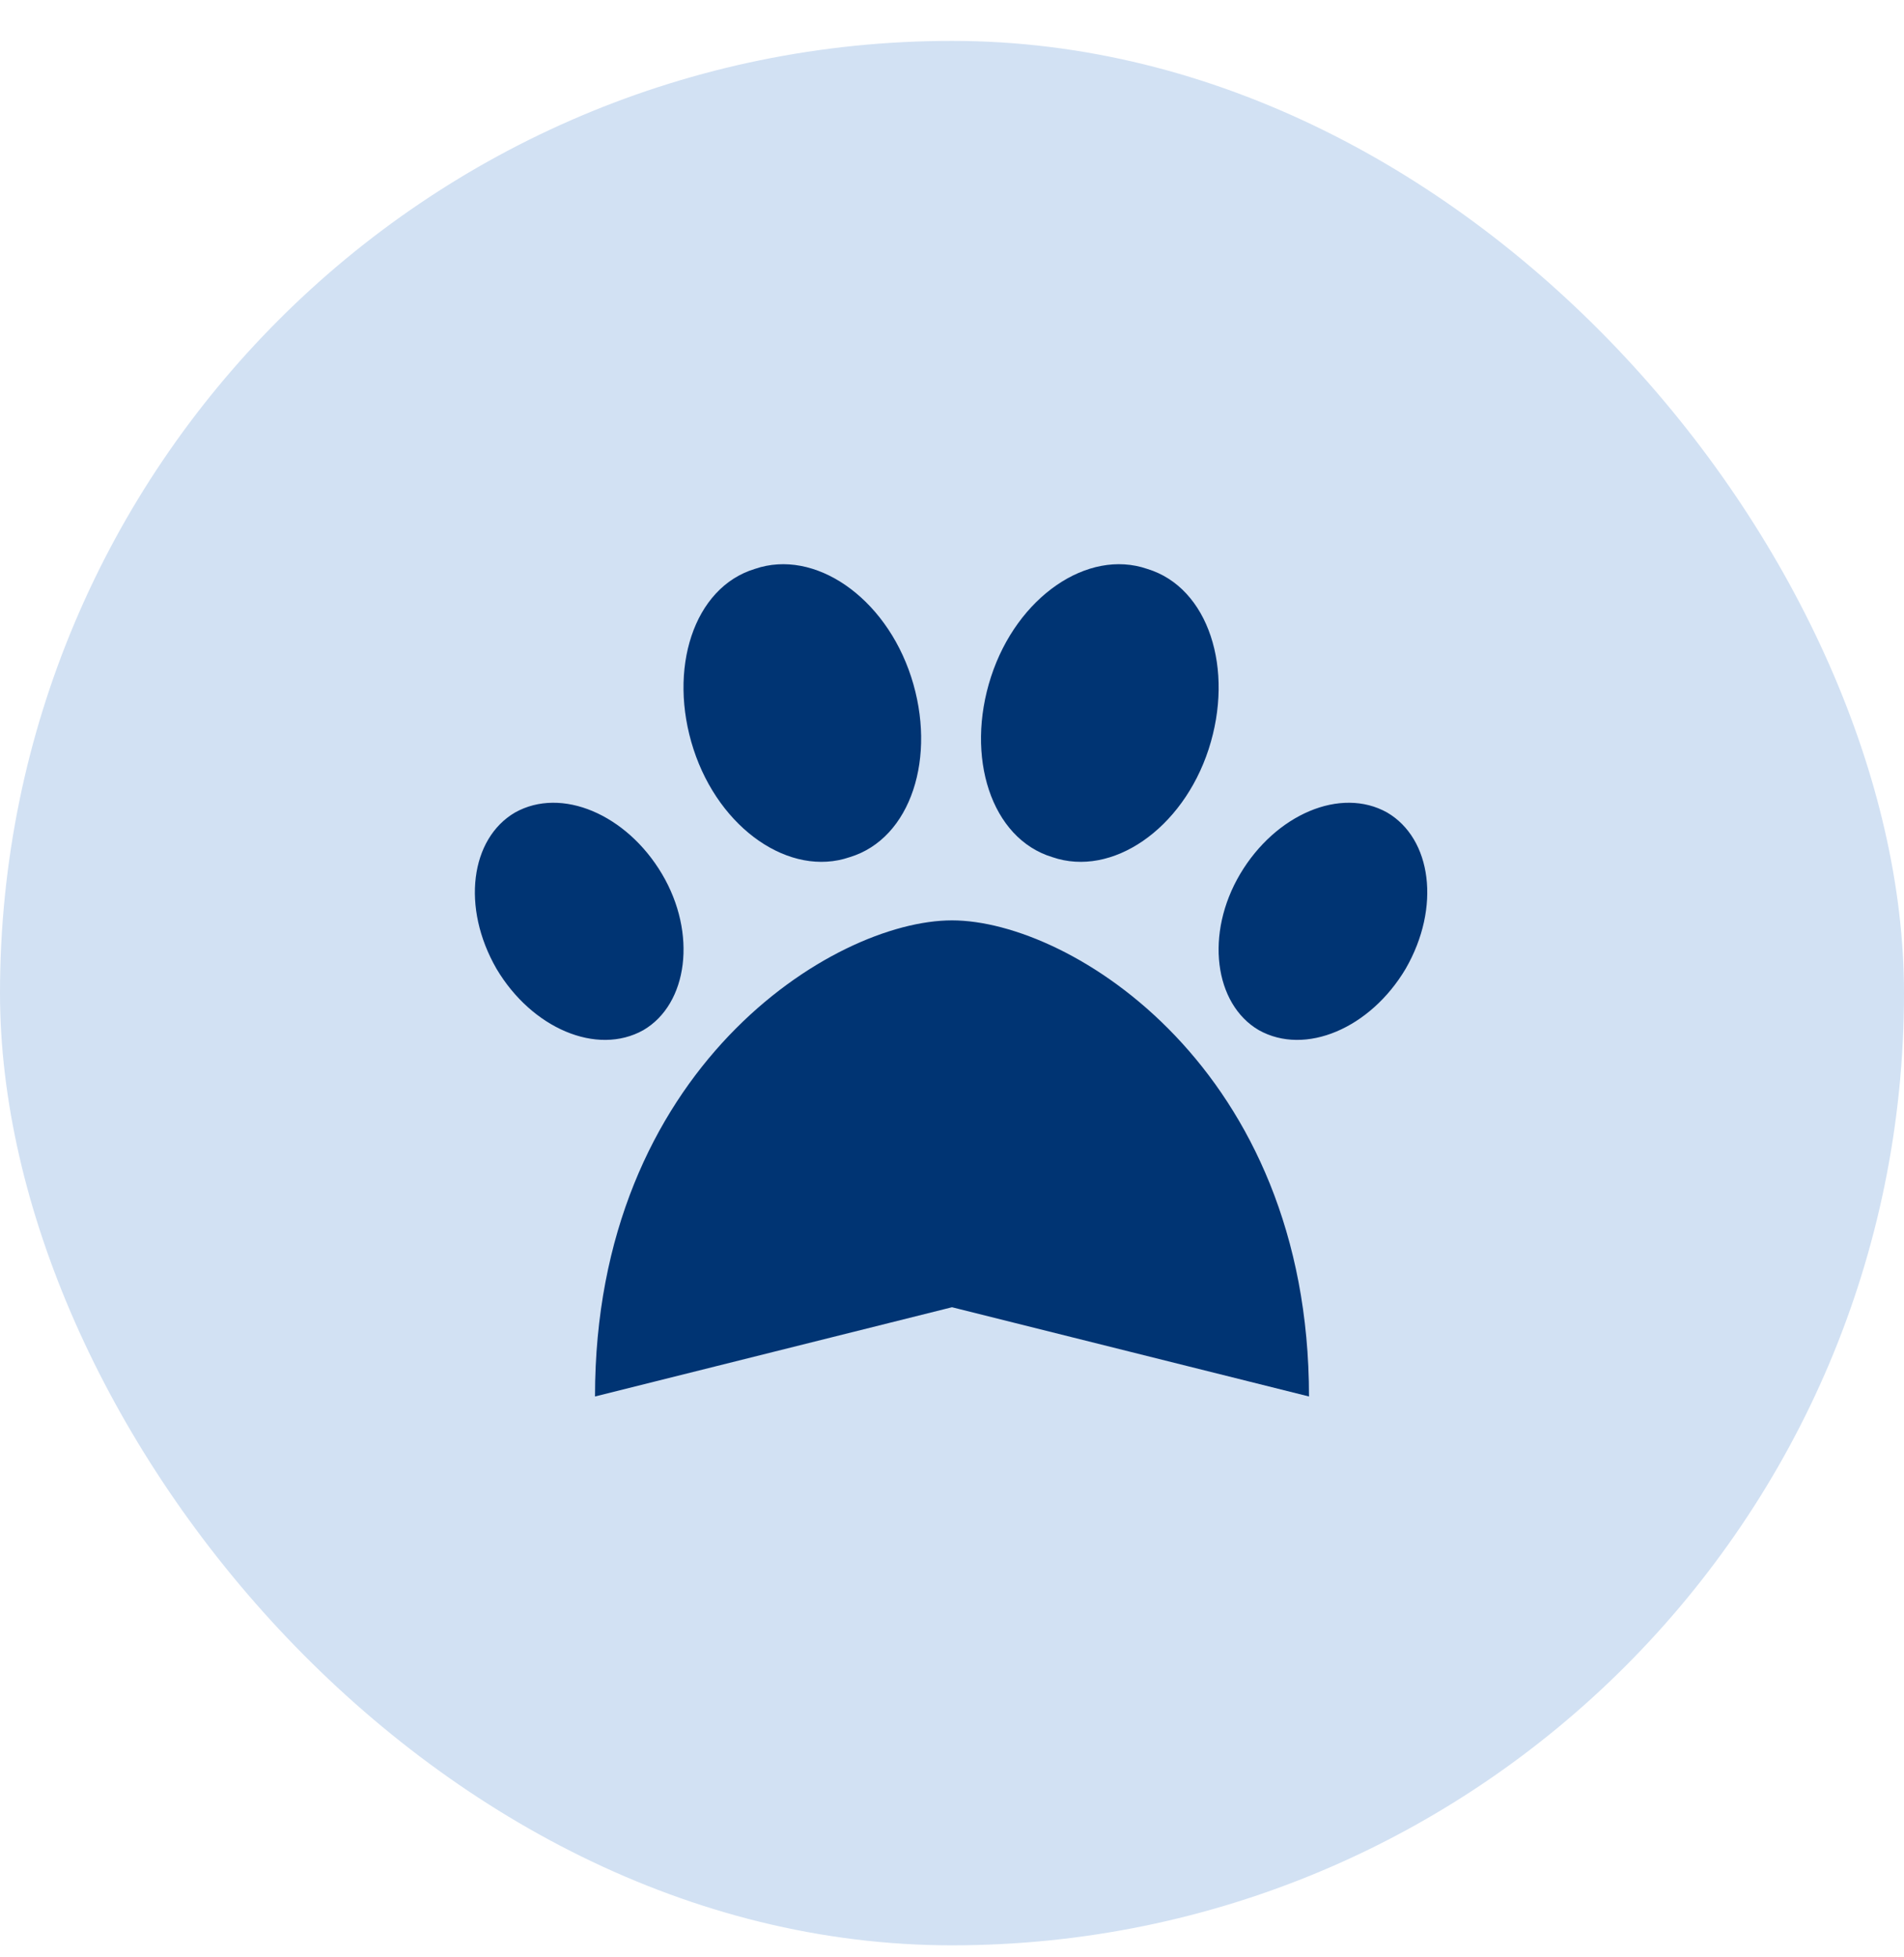
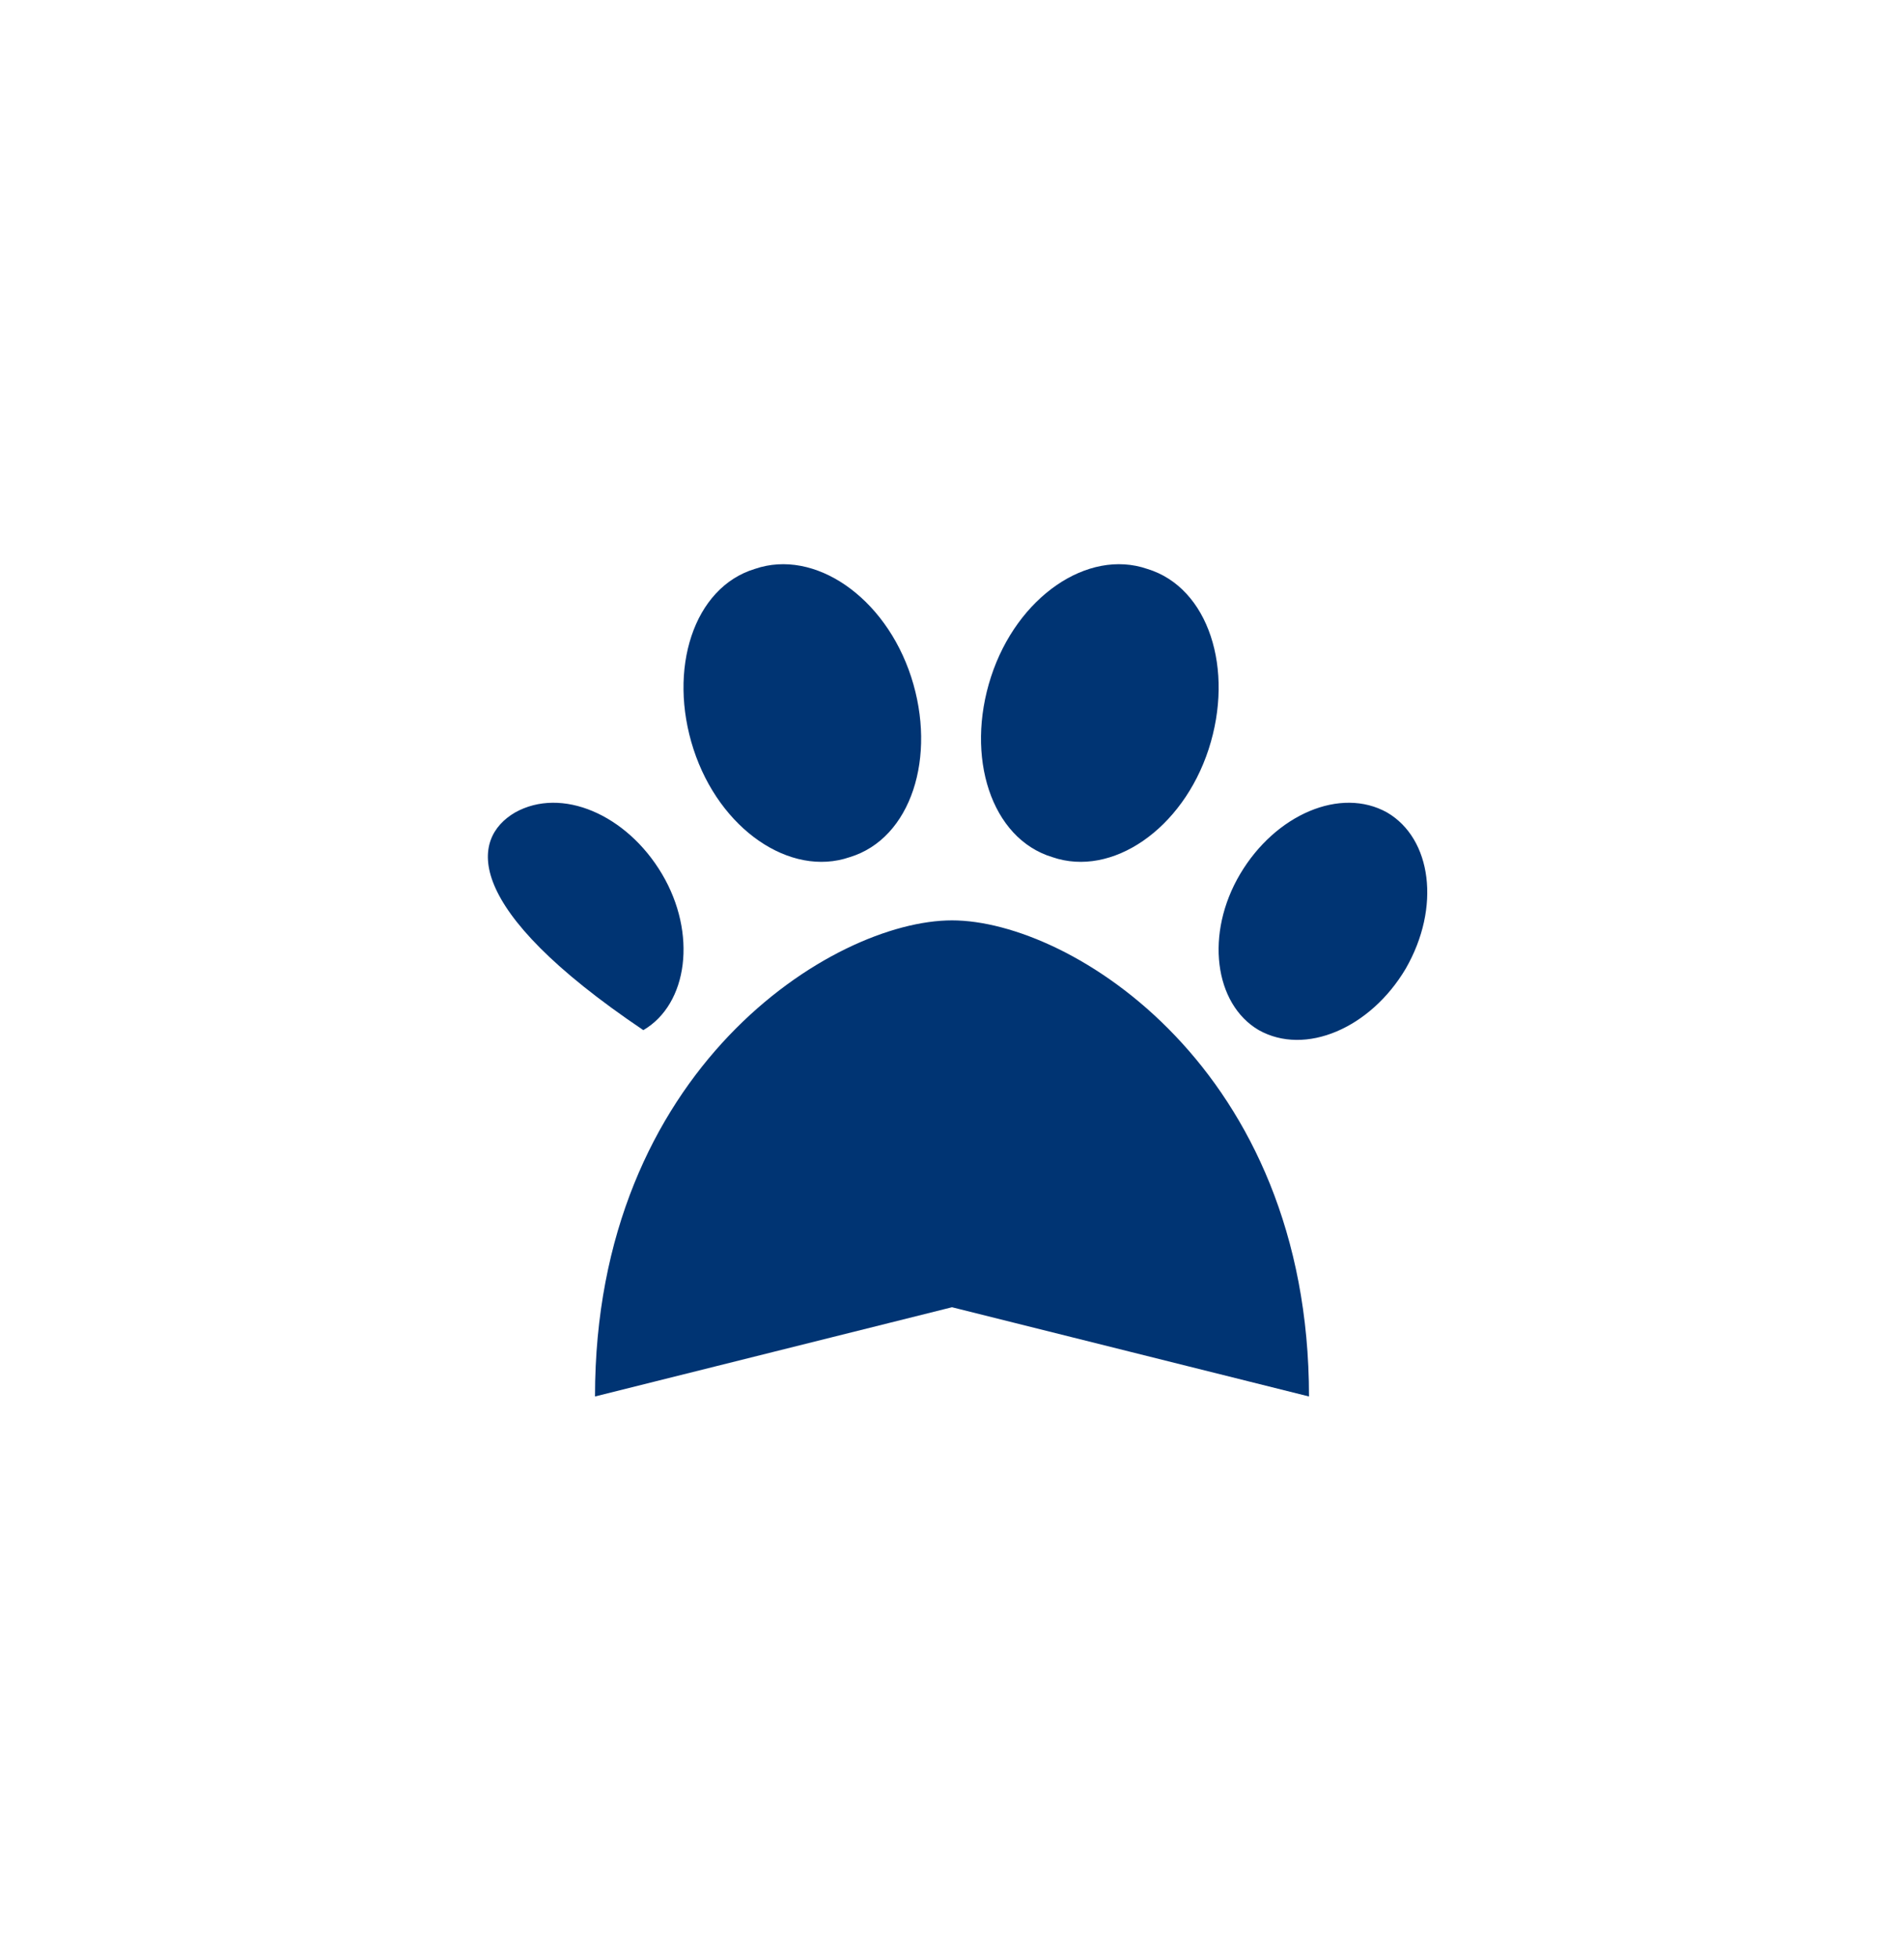
<svg xmlns="http://www.w3.org/2000/svg" width="36" height="37" viewBox="0 0 36 37" fill="none">
-   <rect y="0.773" width="36" height="36" rx="18" fill="#D2E1F3" />
-   <path d="M19.898 16.203C18.738 15.852 18.246 14.305 18.738 12.793C19.23 11.281 20.566 10.367 21.691 10.754C22.852 11.105 23.344 12.652 22.852 14.164C22.359 15.676 21.023 16.59 19.898 16.203ZM17.227 12.793C17.719 14.305 17.227 15.852 16.066 16.203C14.941 16.59 13.605 15.676 13.113 14.164C12.621 12.652 13.113 11.105 14.273 10.754C15.398 10.367 16.734 11.281 17.227 12.793ZM12.516 16.52C13.184 17.645 13.008 18.98 12.164 19.473C11.285 19.965 10.055 19.438 9.387 18.312C8.719 17.152 8.895 15.852 9.738 15.359C10.617 14.867 11.848 15.395 12.516 16.52ZM11.25 26.398C11.25 20.211 15.75 17.398 18 17.398C20.25 17.398 24.75 20.211 24.75 26.398L18 24.711L11.25 26.398ZM23.801 19.473C22.957 18.98 22.781 17.645 23.449 16.52C24.117 15.395 25.348 14.867 26.227 15.359C27.07 15.852 27.246 17.152 26.578 18.312C25.91 19.438 24.68 19.965 23.801 19.473Z" fill="#003473" />
+   <path d="M19.898 16.203C18.738 15.852 18.246 14.305 18.738 12.793C19.23 11.281 20.566 10.367 21.691 10.754C22.852 11.105 23.344 12.652 22.852 14.164C22.359 15.676 21.023 16.59 19.898 16.203ZM17.227 12.793C17.719 14.305 17.227 15.852 16.066 16.203C14.941 16.59 13.605 15.676 13.113 14.164C12.621 12.652 13.113 11.105 14.273 10.754C15.398 10.367 16.734 11.281 17.227 12.793ZM12.516 16.52C13.184 17.645 13.008 18.98 12.164 19.473C8.719 17.152 8.895 15.852 9.738 15.359C10.617 14.867 11.848 15.395 12.516 16.52ZM11.25 26.398C11.25 20.211 15.75 17.398 18 17.398C20.25 17.398 24.75 20.211 24.75 26.398L18 24.711L11.25 26.398ZM23.801 19.473C22.957 18.98 22.781 17.645 23.449 16.52C24.117 15.395 25.348 14.867 26.227 15.359C27.07 15.852 27.246 17.152 26.578 18.312C25.91 19.438 24.68 19.965 23.801 19.473Z" fill="#003473" />
</svg>